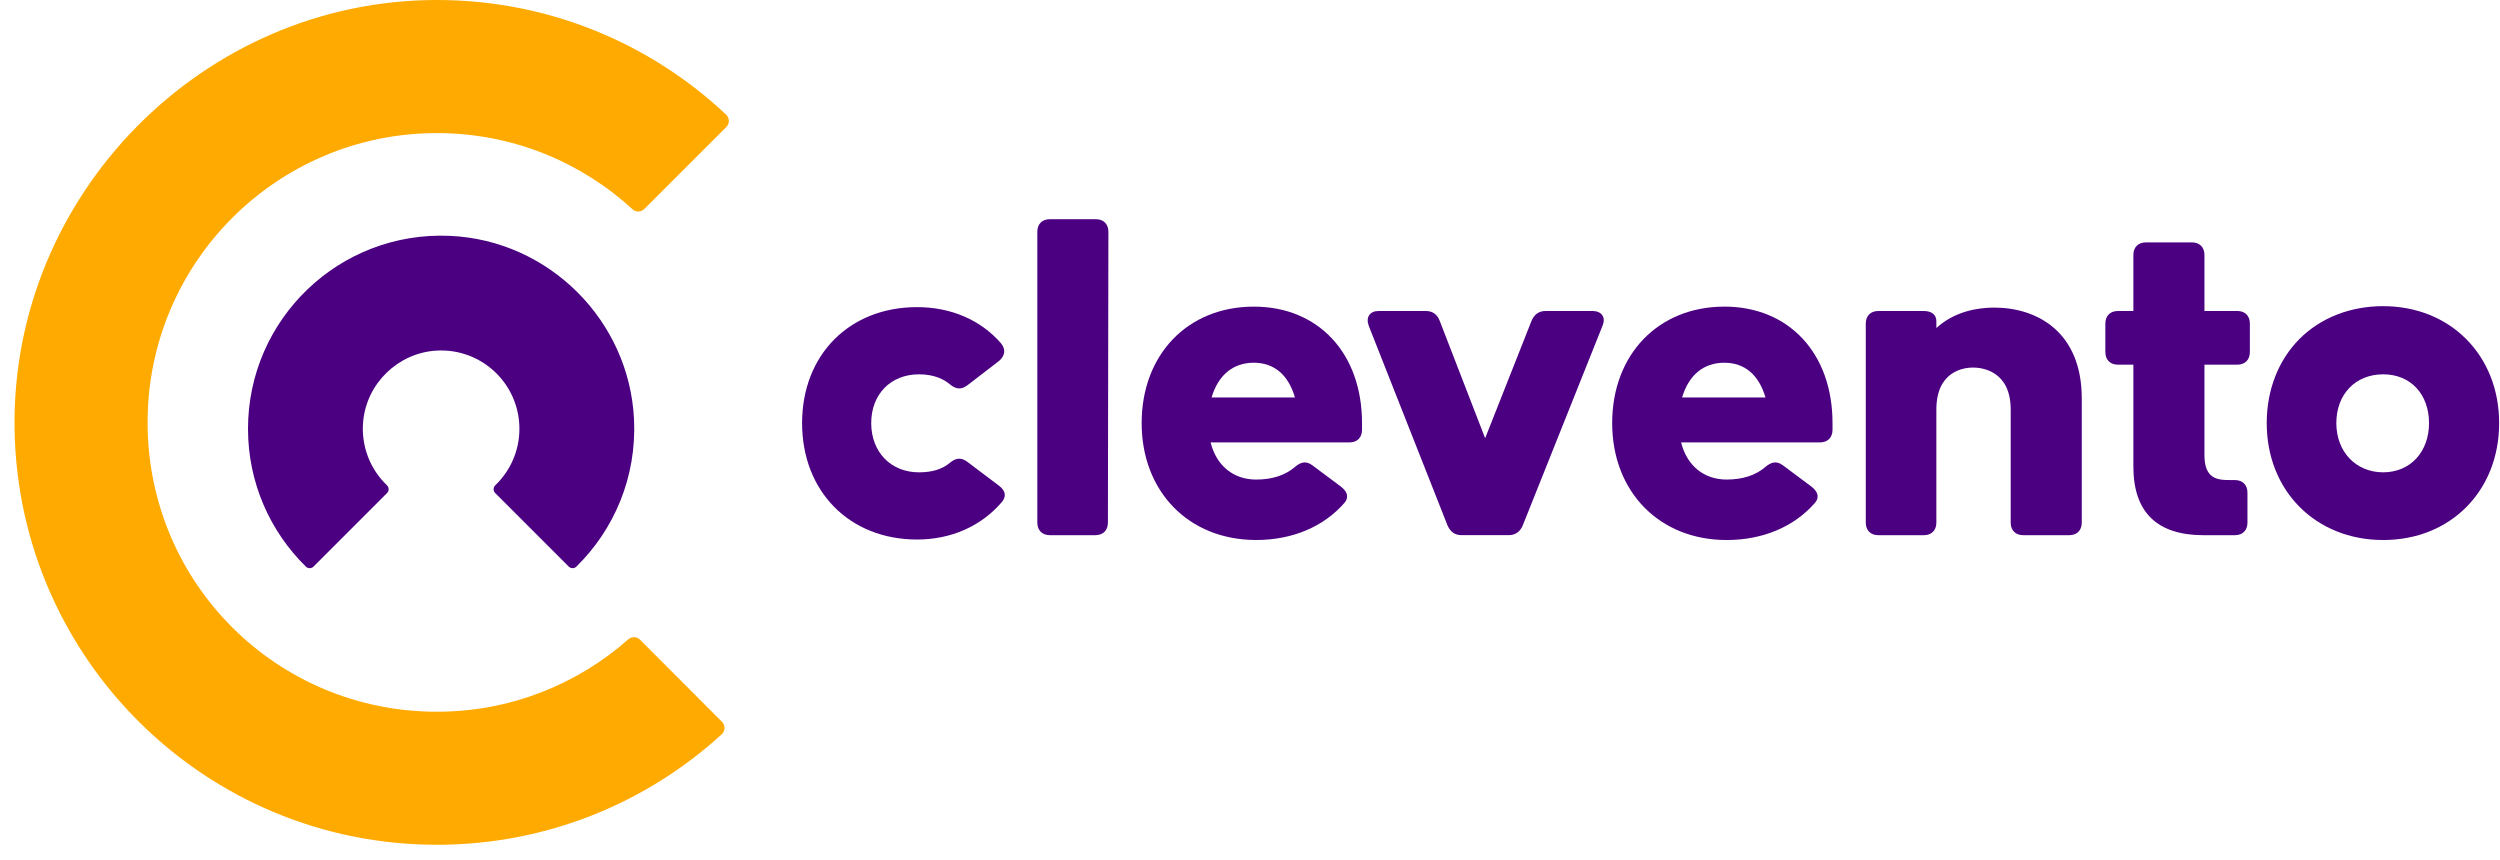
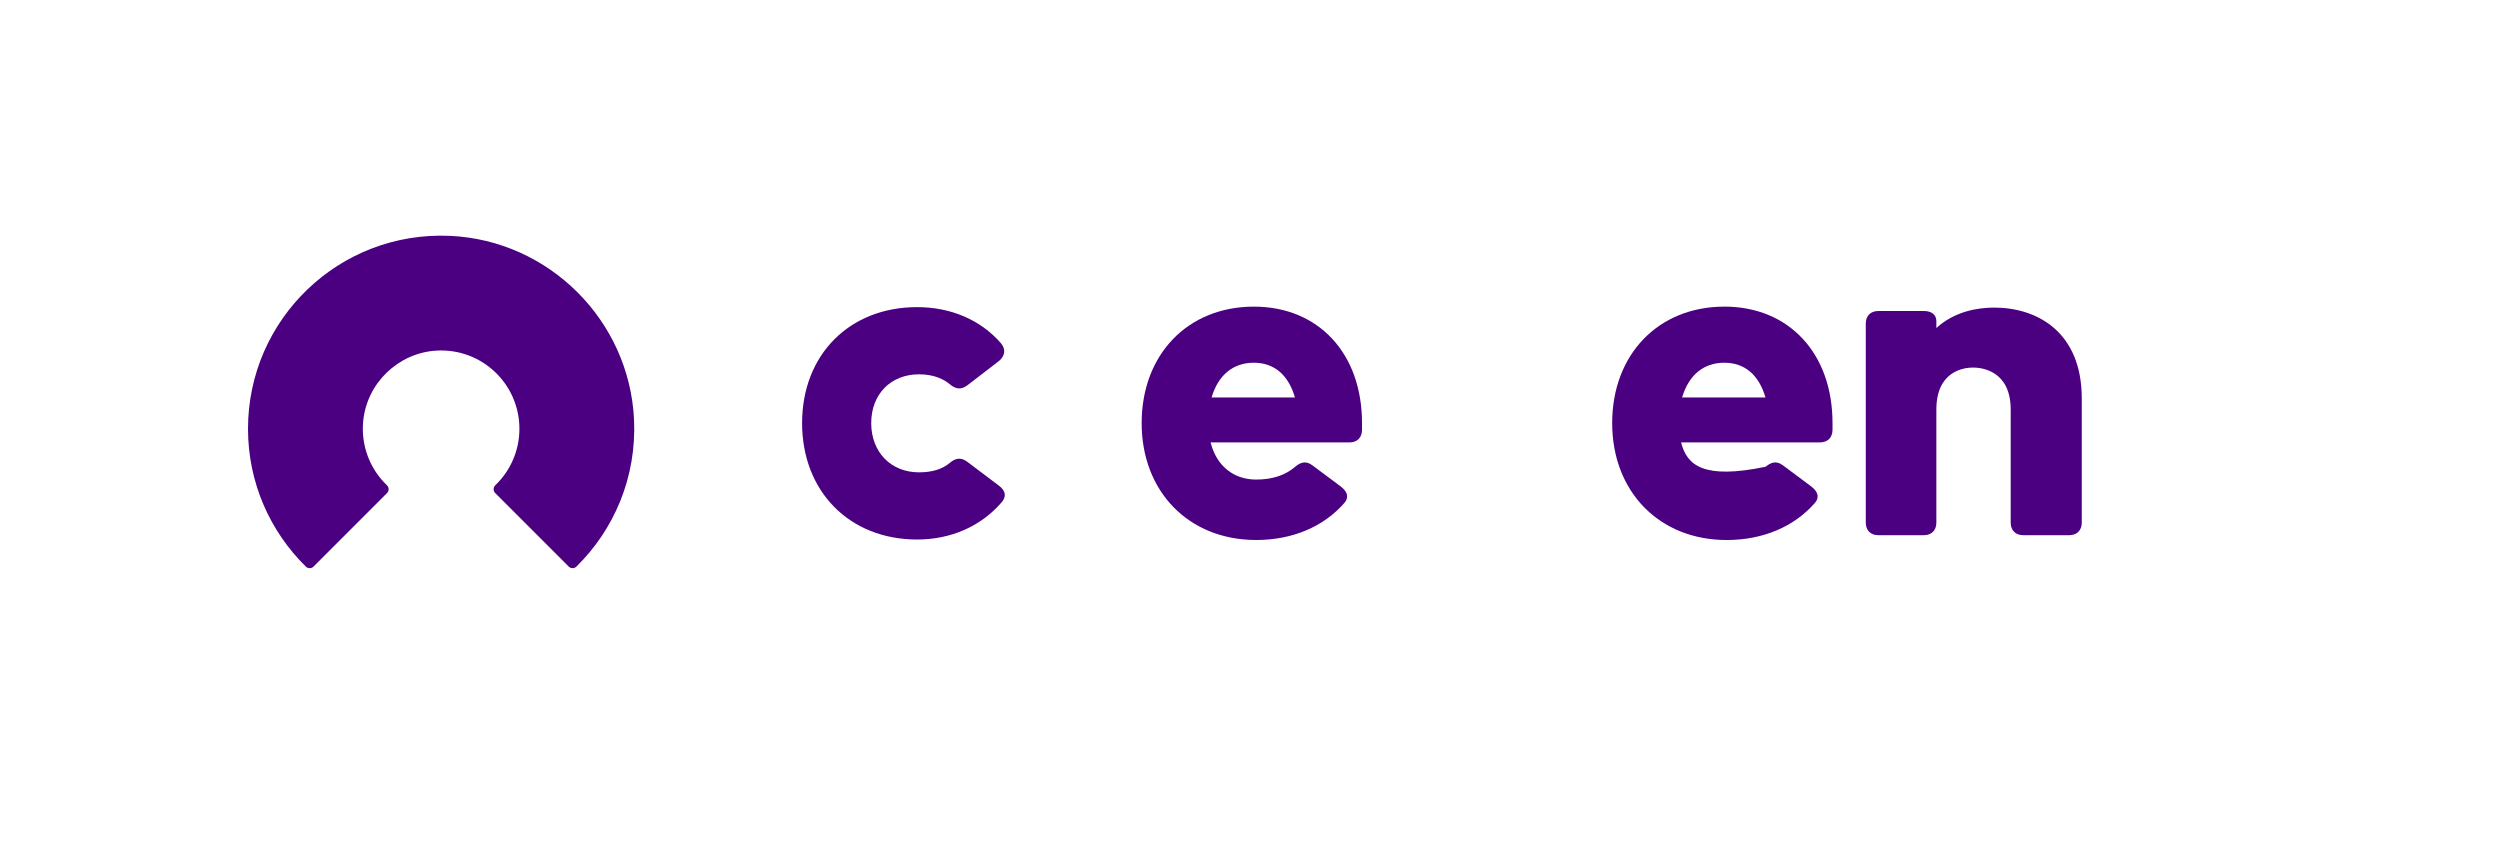
<svg xmlns="http://www.w3.org/2000/svg" width="154" height="53" viewBox="0 0 154 53" fill="none">
  <g clip-path="url(#clip0_4960_1447)">
    <path d="M61.528 29.912L59.594 28.453C59.22 28.172 58.895 28.19 58.506 28.515C58.051 28.9 57.413 29.096 56.611 29.096C54.878 29.096 53.667 27.848 53.667 26.062C53.667 24.276 54.878 23.058 56.611 23.058C57.581 23.058 58.177 23.39 58.506 23.669C58.895 23.993 59.22 24.011 59.595 23.73L61.531 22.241C61.921 21.915 61.967 21.515 61.657 21.142C60.41 19.708 58.576 18.919 56.493 18.919C52.322 18.919 49.409 21.856 49.409 26.062C49.409 30.268 52.322 33.235 56.493 33.235C58.587 33.235 60.443 32.413 61.718 30.921C61.852 30.757 61.911 30.594 61.892 30.437C61.872 30.255 61.753 30.083 61.528 29.911" fill="#4B0082" />
-     <path d="M67.501 13.502H64.674C64.196 13.502 63.899 13.799 63.899 14.278V32.192C63.899 32.67 64.196 32.967 64.674 32.967H67.471C67.949 32.967 68.247 32.67 68.247 32.192L68.277 14.278C68.277 13.799 67.98 13.502 67.501 13.502Z" fill="#4B0082" />
    <path d="M77.231 18.889C73.165 18.889 70.326 21.839 70.326 26.062C70.326 30.285 73.227 33.264 77.38 33.264C79.599 33.264 81.529 32.454 82.812 30.982C82.937 30.843 82.993 30.694 82.98 30.539C82.962 30.343 82.832 30.152 82.595 29.97L80.84 28.661C80.404 28.334 80.061 28.523 79.781 28.753C79.183 29.275 78.375 29.541 77.381 29.541C75.977 29.541 74.931 28.687 74.573 27.253H83.125C83.603 27.253 83.9 26.956 83.9 26.477V26.061C83.9 21.77 81.221 18.888 77.233 18.888M79.769 24.484H74.634C75.041 23.103 75.961 22.344 77.231 22.344C78.501 22.344 79.368 23.104 79.769 24.484Z" fill="#4B0082" />
-     <path d="M98.091 19.157H95.205C94.806 19.157 94.509 19.365 94.344 19.76L91.485 26.995L88.685 19.76C88.531 19.359 88.241 19.156 87.825 19.156H84.939C84.665 19.156 84.46 19.243 84.345 19.41C84.229 19.577 84.218 19.812 84.316 20.073L89.166 32.362C89.331 32.758 89.628 32.966 90.026 32.966H92.943C93.341 32.966 93.638 32.757 93.803 32.362L98.712 20.074C98.82 19.827 98.819 19.597 98.707 19.427C98.593 19.252 98.374 19.156 98.091 19.156" fill="#4B0082" />
-     <path d="M106.215 18.889C102.149 18.889 99.31 21.839 99.31 26.062C99.31 30.285 102.21 33.265 106.364 33.265C108.583 33.265 110.512 32.454 111.795 30.982C111.92 30.843 111.977 30.694 111.963 30.54C111.945 30.343 111.815 30.153 111.578 29.969L109.822 28.66C109.387 28.334 109.043 28.522 108.763 28.752C108.165 29.274 107.358 29.54 106.364 29.54C104.96 29.54 103.914 28.686 103.555 27.252H112.108C112.585 27.252 112.883 26.955 112.883 26.477V26.06C112.883 21.77 110.204 18.887 106.216 18.887M103.617 24.484C104.025 23.103 104.944 22.344 106.215 22.344C107.485 22.344 108.351 23.104 108.753 24.484H103.617Z" fill="#4B0082" />
+     <path d="M106.215 18.889C102.149 18.889 99.31 21.839 99.31 26.062C99.31 30.285 102.21 33.265 106.364 33.265C108.583 33.265 110.512 32.454 111.795 30.982C111.92 30.843 111.977 30.694 111.963 30.54C111.945 30.343 111.815 30.153 111.578 29.969L109.822 28.66C109.387 28.334 109.043 28.522 108.763 28.752C104.96 29.54 103.914 28.686 103.555 27.252H112.108C112.585 27.252 112.883 26.955 112.883 26.477V26.06C112.883 21.77 110.204 18.887 106.216 18.887M103.617 24.484C104.025 23.103 104.944 22.344 106.215 22.344C107.485 22.344 108.351 23.104 108.753 24.484H103.617Z" fill="#4B0082" />
    <path d="M122.849 18.948C121.841 18.948 120.417 19.169 119.28 20.207V19.783C119.28 19.391 118.99 19.157 118.504 19.157H115.707C115.229 19.157 114.932 19.454 114.932 19.932V32.192C114.932 32.671 115.229 32.968 115.707 32.968H118.504C118.983 32.968 119.28 32.671 119.28 32.192V25.229C119.28 22.828 121.01 22.641 121.54 22.641C122.07 22.641 123.859 22.828 123.859 25.229V32.192C123.859 32.671 124.156 32.968 124.635 32.968H127.461C127.94 32.968 128.237 32.671 128.237 32.192V24.544C128.237 20.418 125.453 18.948 122.849 18.948Z" fill="#4B0082" />
-     <path d="M137.816 19.157H135.794V15.707C135.794 15.228 135.497 14.931 135.018 14.931H132.192C131.713 14.931 131.416 15.228 131.416 15.707V19.157H130.465C129.987 19.157 129.69 19.454 129.69 19.932V21.689C129.69 22.166 129.987 22.464 130.465 22.464H131.416V28.741C131.416 31.546 132.868 32.968 135.733 32.968H137.667C138.146 32.968 138.443 32.671 138.443 32.192V30.347C138.443 29.868 138.146 29.572 137.667 29.572H137.44C136.997 29.572 136.488 29.574 136.16 29.248C135.914 29.002 135.794 28.602 135.794 28.026V22.463H137.816C138.294 22.463 138.591 22.166 138.591 21.688V19.931C138.591 19.453 138.294 19.156 137.816 19.156" fill="#4B0082" />
-     <path d="M146.803 18.859C144.774 18.859 142.941 19.579 141.642 20.886C140.345 22.19 139.63 24.029 139.63 26.062C139.63 30.236 142.647 33.265 146.803 33.265C150.96 33.265 153.947 30.236 153.947 26.062C153.947 21.889 150.943 18.86 146.803 18.86M149.628 26.062C149.628 27.848 148.467 29.095 146.803 29.095C145.14 29.095 143.918 27.848 143.918 26.062C143.918 24.276 145.105 23.058 146.803 23.058C148.502 23.058 149.628 24.293 149.628 26.062Z" fill="#4B0082" />
    <path d="M19.315 34.899L23.842 30.372C23.975 30.239 23.971 30.024 23.836 29.893C22.823 28.922 22.232 27.513 22.37 25.97C22.58 23.624 24.513 21.746 26.864 21.599C29.667 21.425 31.996 23.646 31.996 26.413C31.996 27.781 31.425 29.016 30.51 29.893C30.374 30.024 30.372 30.239 30.504 30.372L35.032 34.9C35.162 35.03 35.371 35.033 35.502 34.906C37.828 32.624 39.222 29.395 39.056 25.843C38.772 19.752 33.827 14.81 27.735 14.53C20.909 14.216 15.277 19.657 15.277 26.413C15.277 29.741 16.643 32.747 18.844 34.906C18.975 35.034 19.186 35.03 19.315 34.901" fill="#4B0082" />
-     <path d="M38.704 39.382C35.562 42.157 31.435 43.842 26.913 43.842C17.073 43.842 9.147 35.963 9.092 26.124C9.035 16.234 17.036 8.198 26.913 8.198C31.56 8.198 35.79 9.977 38.963 12.89C39.171 13.081 39.492 13.072 39.691 12.873L44.743 7.822C44.955 7.609 44.947 7.265 44.728 7.06C40.073 2.682 33.806 0 26.913 0C12.501 0 0.673 12.02 0.897 26.43C1.117 40.611 12.681 52.038 26.912 52.038C33.672 52.038 39.832 49.459 44.458 45.233C44.681 45.028 44.691 44.68 44.477 44.466L39.425 39.406C39.228 39.208 38.912 39.198 38.703 39.382" fill="#FFAA00" />
  </g>
  <defs>
    <clipPath id="clip0_4960_1447">
      <rect width="153.053" height="52.039" fill="white" transform="translate(0.894)" />
    </clipPath>
  </defs>
</svg>